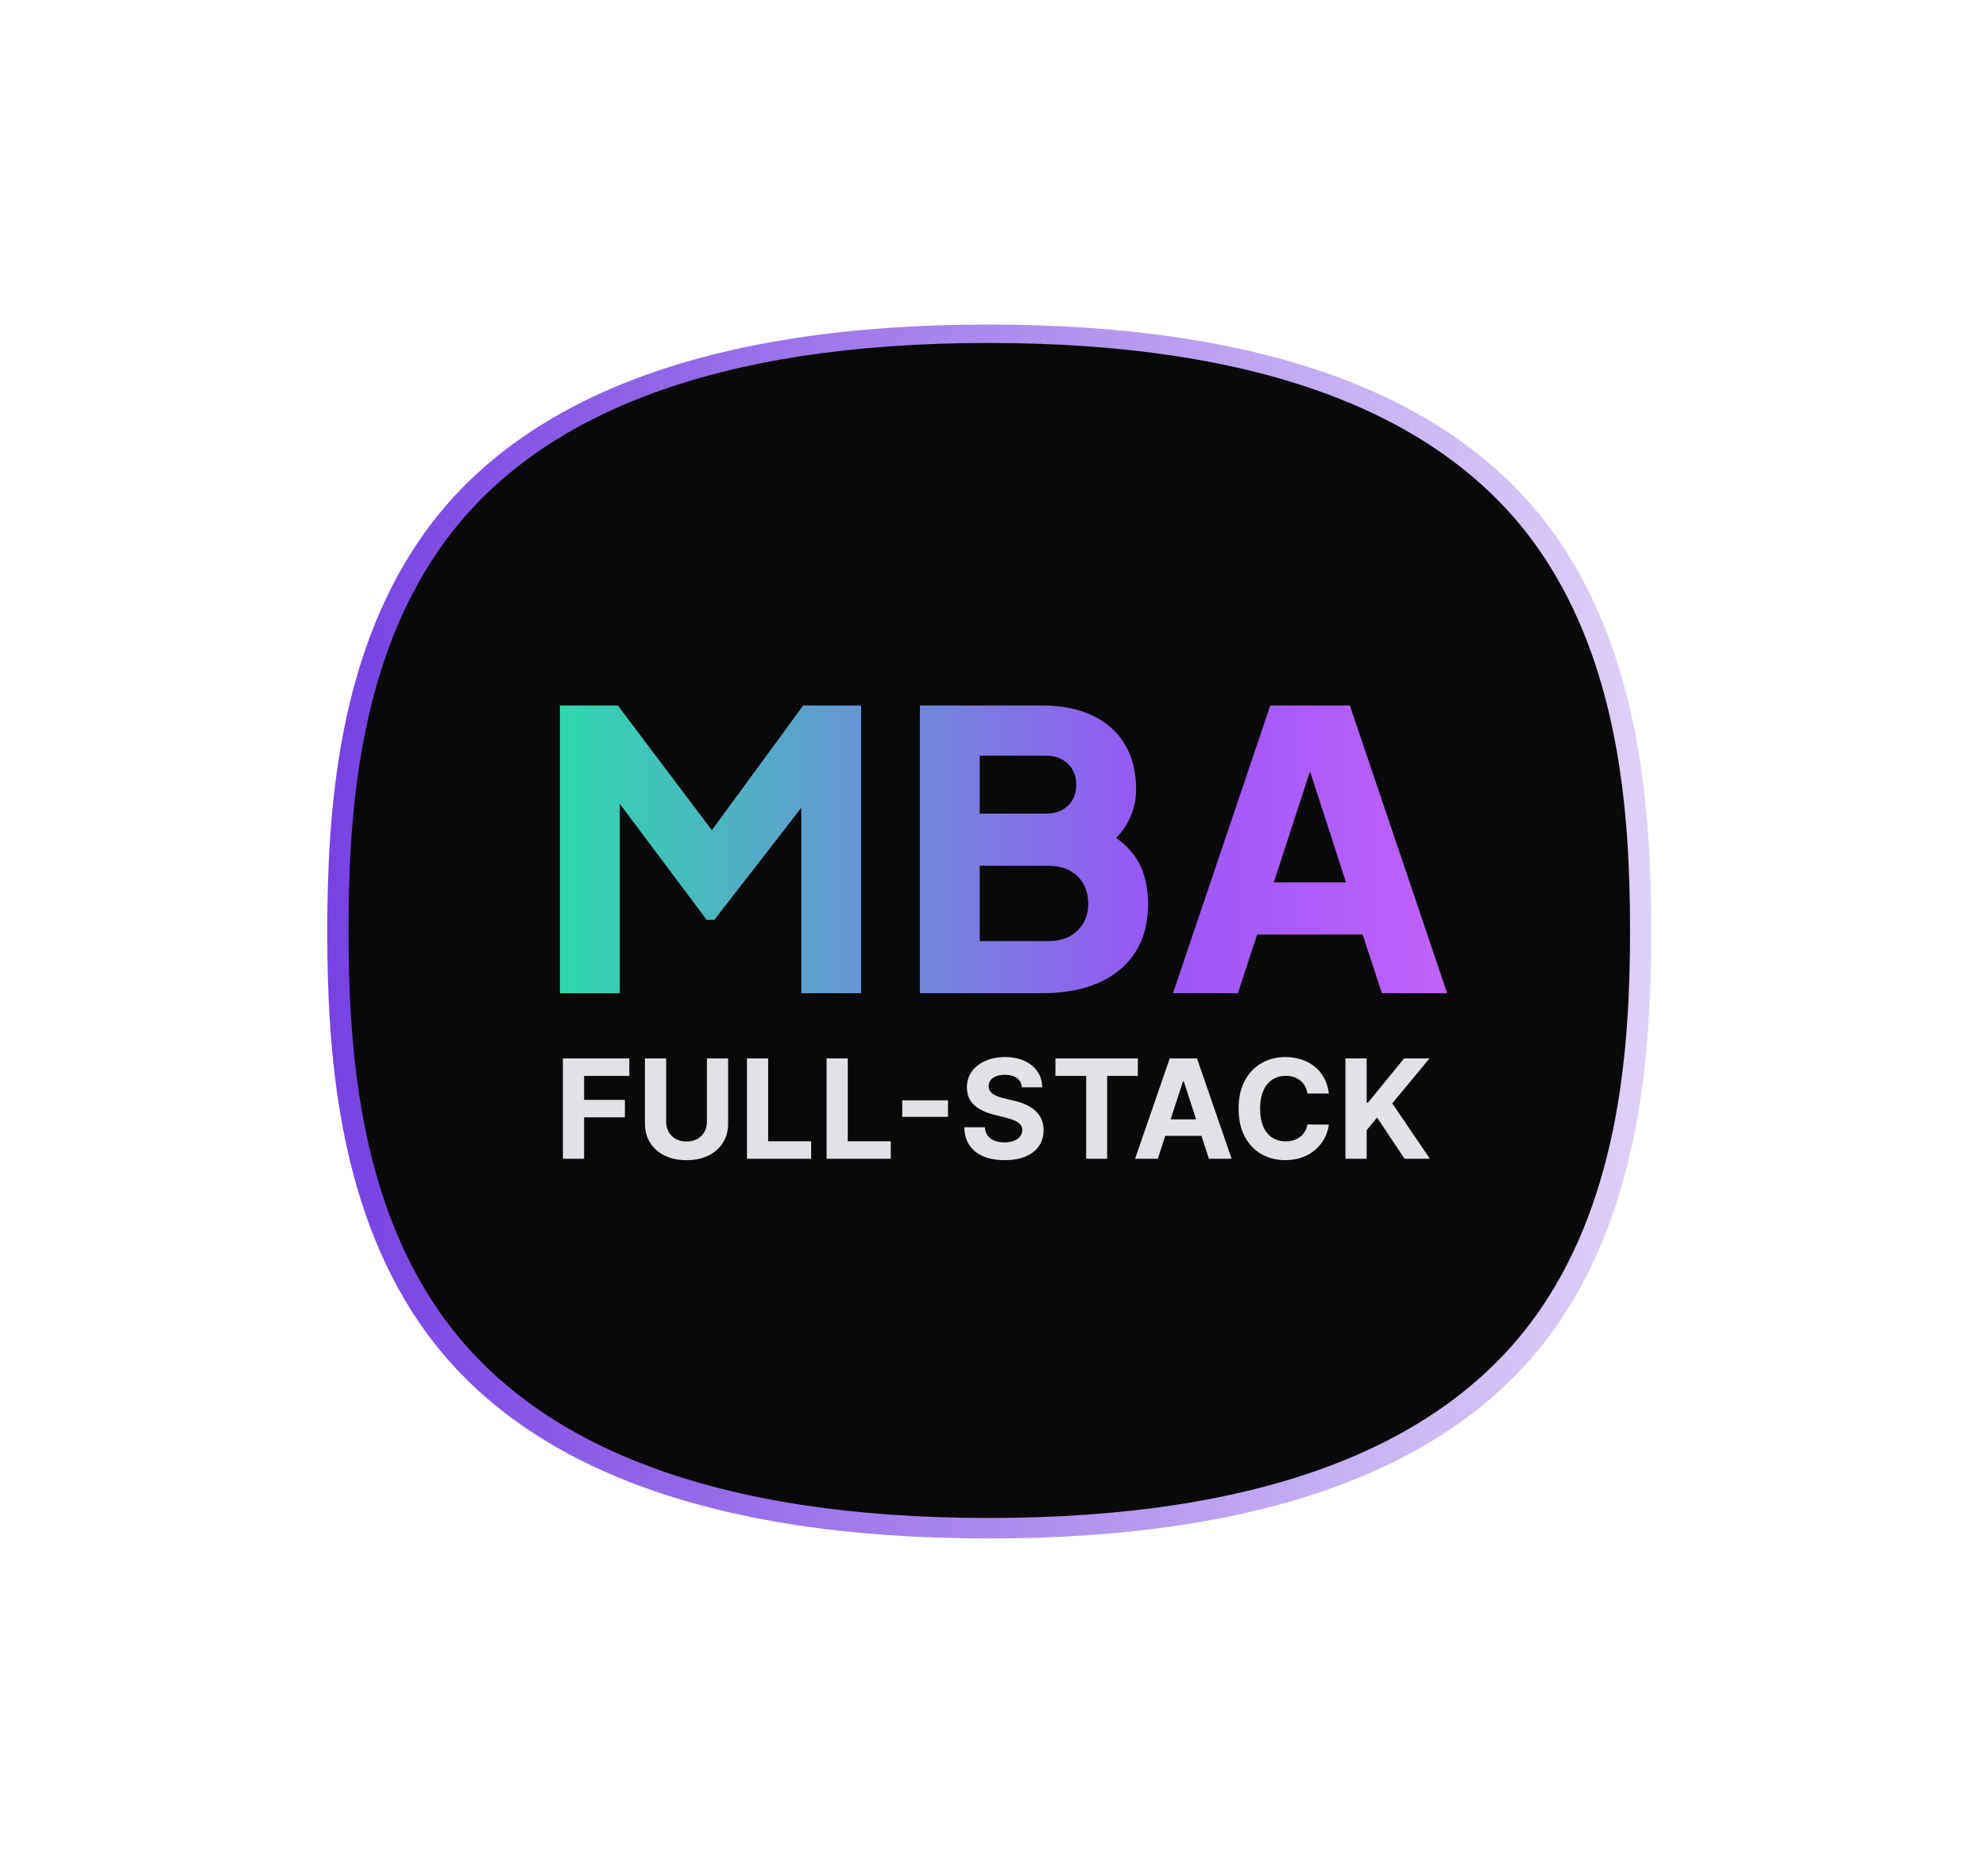
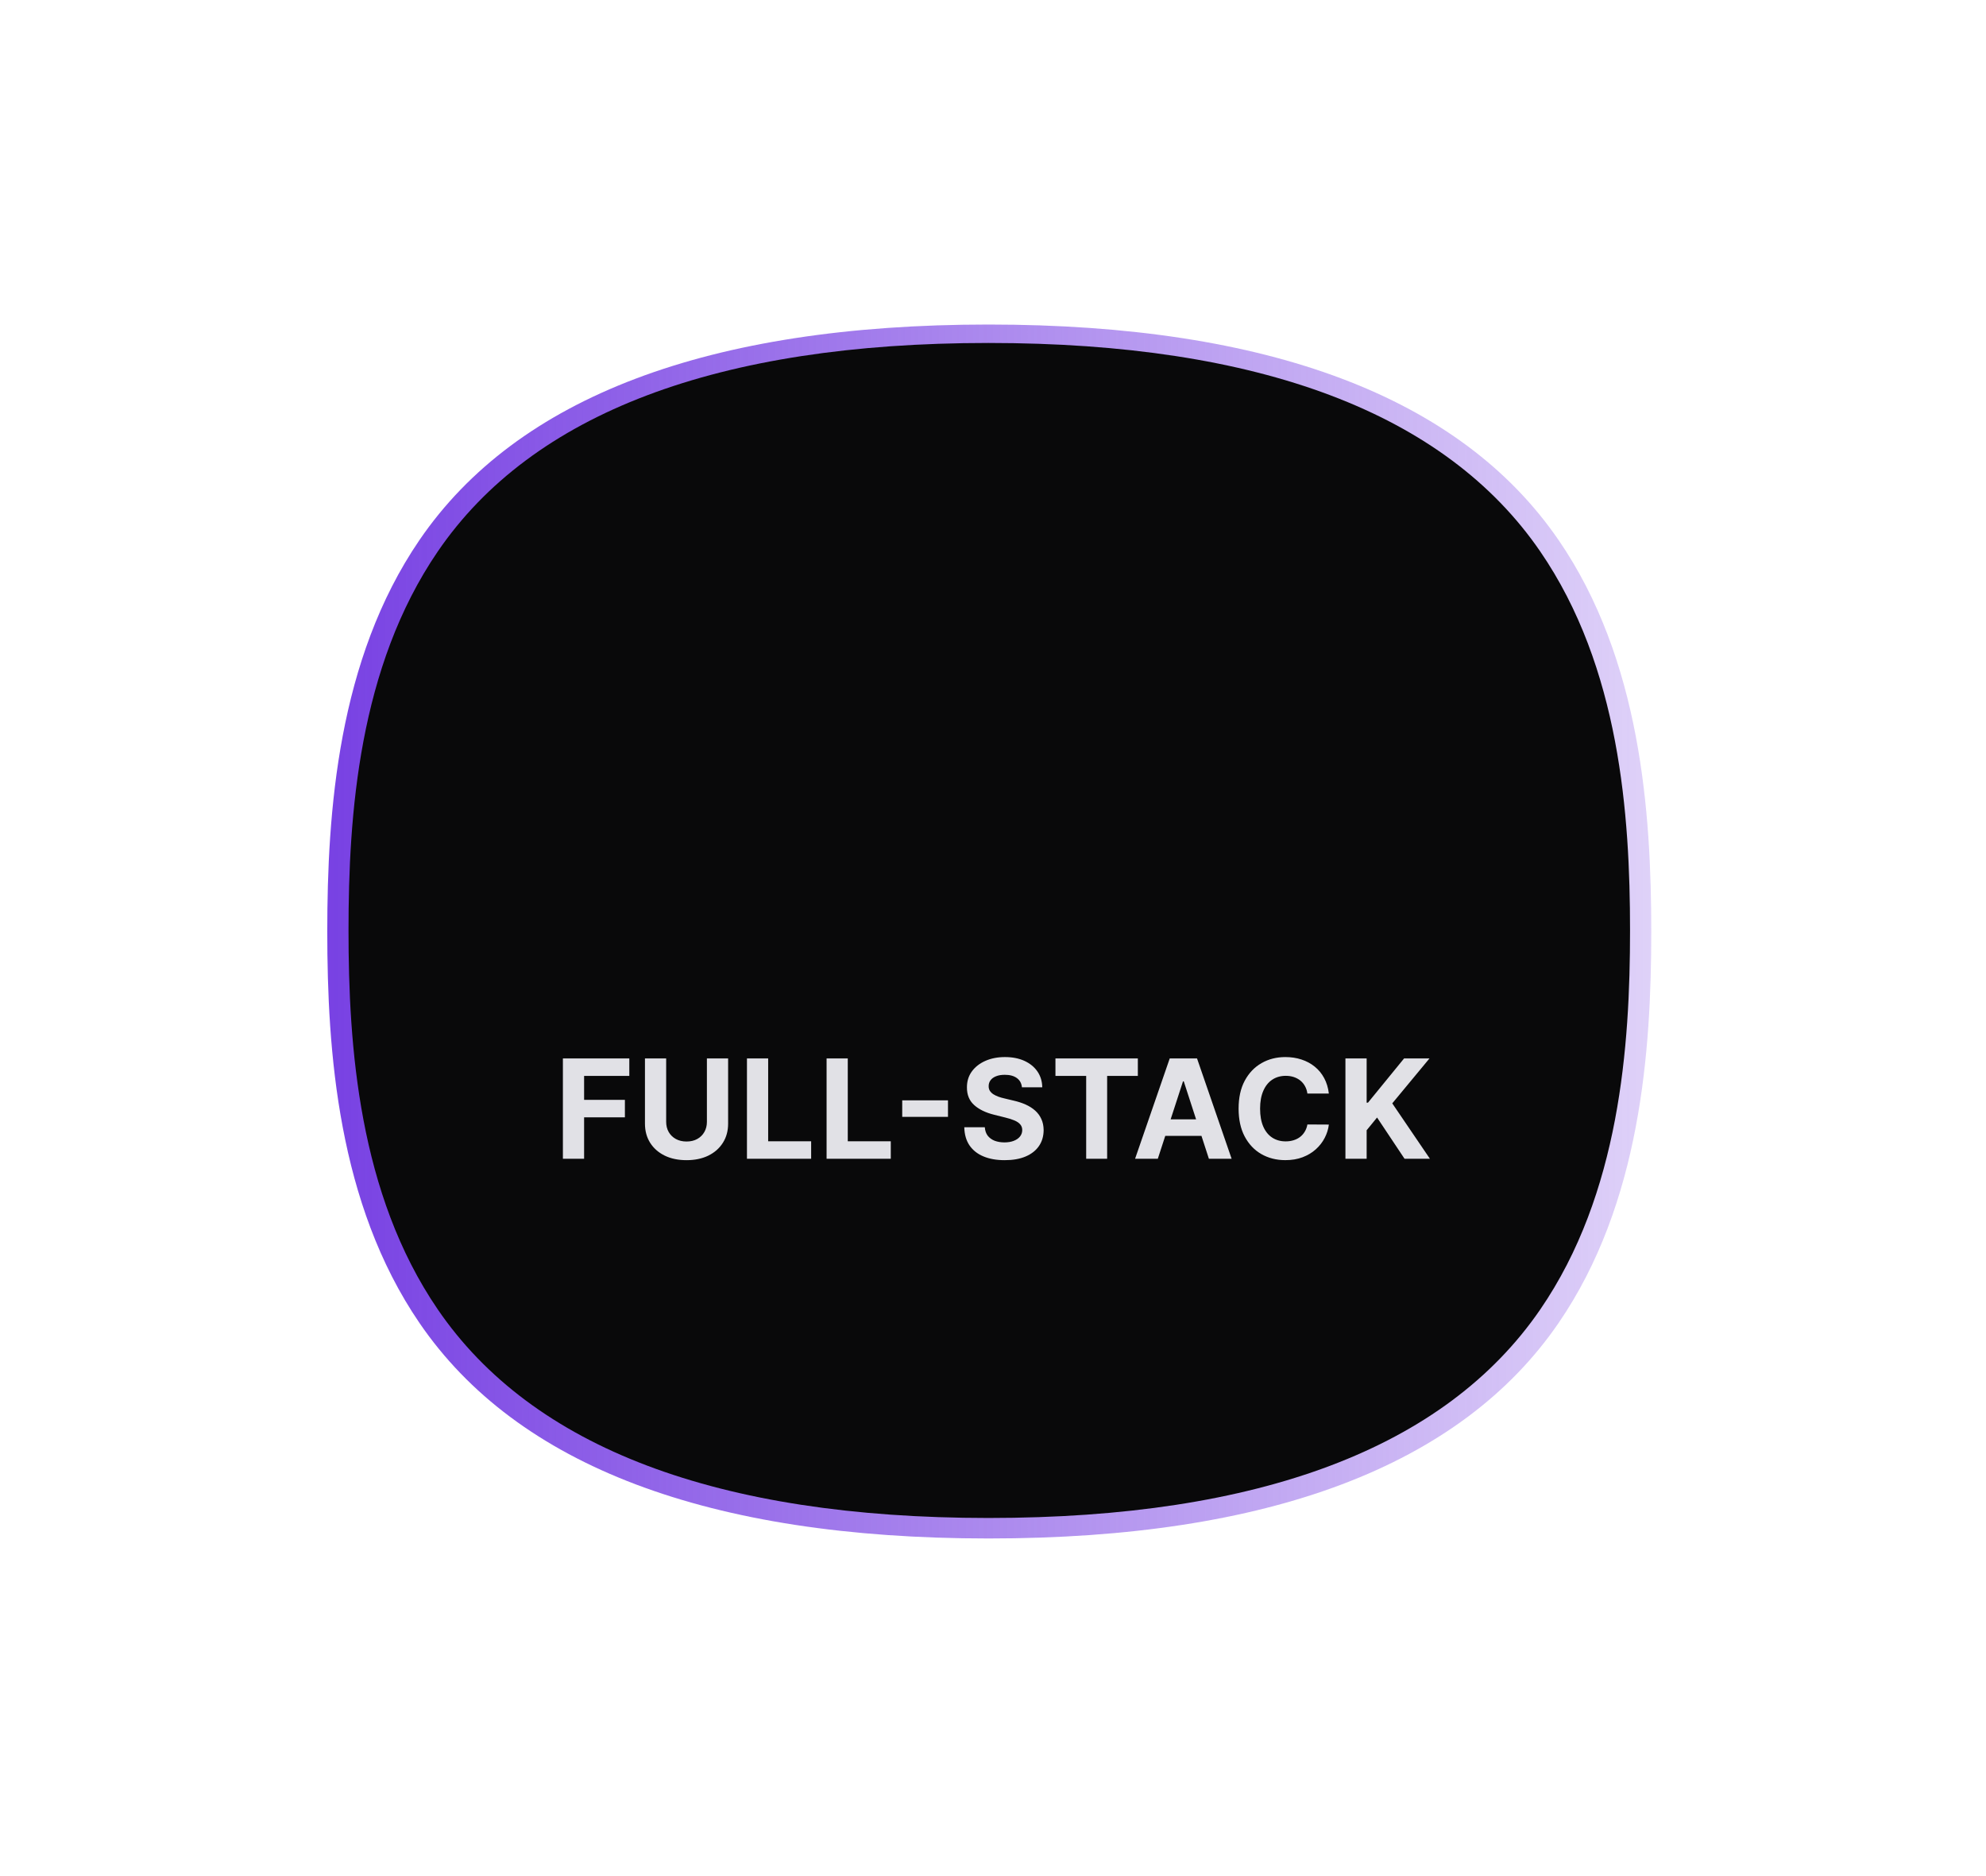
<svg xmlns="http://www.w3.org/2000/svg" width="72" height="68" viewBox="0 0 72 68" fill="none">
  <g filter="url(#filter0_f_1730_36752)">
    <path d="M56.499 19.568C52.944 14.39 45.991 11.763 35.839 11.763H35.822C25.684 11.766 18.749 14.394 15.209 19.572C12.245 23.907 11.865 29.434 11.865 33.763C11.865 38.093 12.245 43.619 15.209 47.954C18.749 53.132 25.684 55.76 35.822 55.763H35.843C45.995 55.763 52.945 53.138 56.5 47.959C59.482 43.615 59.865 38.091 59.865 33.764C59.865 29.437 59.483 23.913 56.501 19.569H56.5L56.499 19.568Z" fill="url(#paint0_linear_1730_36752)" />
  </g>
  <path d="M55.838 19.986C52.397 14.973 45.667 12.431 35.84 12.431H35.823C26.01 12.434 19.297 14.977 15.871 19.989C13.002 24.185 12.635 29.535 12.635 33.725C12.635 37.916 13.002 43.265 15.871 47.461C19.298 52.473 26.011 55.017 35.824 55.02H35.842C45.669 55.02 52.396 52.478 55.838 47.466C58.724 43.261 59.095 37.913 59.095 33.725C59.095 29.537 58.725 24.191 55.838 19.986Z" fill="#09090A" />
-   <path d="M20.299 36V25.57H22.399L26.305 30.75H25.325L29.119 25.57H31.219V36H29.049V27.964L29.917 28.16L25.899 33.34H25.619L21.741 28.16L22.469 27.964V36H20.299ZM33.349 36V25.57H37.759C38.477 25.57 39.093 25.691 39.607 25.934C40.12 26.177 40.512 26.527 40.783 26.984C41.053 27.432 41.189 27.978 41.189 28.622C41.189 29.079 41.063 29.518 40.811 29.938C40.559 30.349 40.144 30.694 39.565 30.974V29.91C40.115 30.125 40.54 30.381 40.839 30.68C41.138 30.979 41.343 31.305 41.455 31.66C41.567 32.005 41.623 32.369 41.623 32.752C41.623 33.779 41.282 34.577 40.601 35.146C39.919 35.715 38.972 36 37.759 36H33.349ZM35.519 34.11H38.011C38.45 34.11 38.8 33.984 39.061 33.732C39.322 33.48 39.453 33.153 39.453 32.752C39.453 32.341 39.322 32.01 39.061 31.758C38.8 31.506 38.45 31.38 38.011 31.38H35.519V34.11ZM35.519 29.49H37.913C38.249 29.49 38.515 29.397 38.711 29.21C38.916 29.014 39.019 28.757 39.019 28.44C39.019 28.123 38.916 27.871 38.711 27.684C38.515 27.488 38.249 27.39 37.913 27.39H35.519V29.49ZM42.525 36L46.053 25.57H48.937L52.465 36H50.099L49.399 33.872H45.577L44.877 36H42.525ZM46.179 31.982H48.797L47.201 27.054H47.789L46.179 31.982Z" fill="url(#paint1_linear_1730_36752)" />
  <path d="M20.407 42V38.364H22.815V38.998H21.176V39.864H22.655V40.498H21.176V42H20.407ZM25.628 38.364H26.397V40.725C26.397 40.99 26.334 41.222 26.207 41.421C26.082 41.62 25.906 41.775 25.68 41.886C25.454 41.996 25.19 42.051 24.89 42.051C24.588 42.051 24.324 41.996 24.098 41.886C23.872 41.775 23.696 41.62 23.57 41.421C23.445 41.222 23.382 40.99 23.382 40.725V38.364H24.151V40.659C24.151 40.798 24.181 40.921 24.242 41.029C24.303 41.136 24.39 41.221 24.501 41.283C24.612 41.344 24.742 41.375 24.89 41.375C25.039 41.375 25.169 41.344 25.279 41.283C25.39 41.221 25.476 41.136 25.536 41.029C25.598 40.921 25.628 40.798 25.628 40.659V38.364ZM27.08 42V38.364H27.849V41.366H29.407V42H27.08ZM29.967 42V38.364H30.735V41.366H32.294V42H29.967ZM34.368 39.882V40.482H32.709V39.882H34.368ZM37.049 39.409C37.035 39.266 36.974 39.155 36.866 39.076C36.758 38.996 36.612 38.957 36.428 38.957C36.302 38.957 36.196 38.974 36.11 39.01C36.023 39.044 35.957 39.092 35.911 39.154C35.866 39.215 35.843 39.285 35.843 39.363C35.841 39.428 35.855 39.485 35.884 39.534C35.915 39.582 35.957 39.624 36.01 39.66C36.064 39.694 36.125 39.724 36.195 39.75C36.265 39.775 36.339 39.797 36.419 39.814L36.745 39.892C36.904 39.928 37.05 39.975 37.182 40.034C37.315 40.094 37.43 40.166 37.527 40.253C37.624 40.339 37.699 40.441 37.752 40.558C37.807 40.675 37.834 40.81 37.836 40.961C37.834 41.184 37.778 41.377 37.665 41.54C37.554 41.702 37.393 41.828 37.182 41.918C36.973 42.007 36.72 42.051 36.424 42.051C36.13 42.051 35.875 42.007 35.657 41.916C35.44 41.827 35.271 41.693 35.149 41.517C35.029 41.34 34.965 41.12 34.959 40.858H35.703C35.712 40.98 35.746 41.082 35.808 41.164C35.871 41.244 35.954 41.305 36.058 41.347C36.164 41.387 36.283 41.407 36.415 41.407C36.545 41.407 36.658 41.388 36.754 41.35C36.851 41.312 36.926 41.26 36.98 41.192C37.033 41.125 37.06 41.047 37.06 40.959C37.06 40.878 37.035 40.809 36.987 40.754C36.94 40.698 36.87 40.651 36.777 40.611C36.686 40.572 36.574 40.537 36.442 40.505L36.046 40.406C35.739 40.331 35.497 40.214 35.32 40.056C35.142 39.897 35.054 39.684 35.055 39.415C35.054 39.195 35.112 39.002 35.231 38.838C35.35 38.673 35.514 38.545 35.723 38.452C35.931 38.36 36.168 38.314 36.433 38.314C36.703 38.314 36.938 38.36 37.14 38.452C37.342 38.545 37.499 38.673 37.612 38.838C37.724 39.002 37.782 39.193 37.786 39.409H37.049ZM38.264 38.998V38.364H41.251V38.998H40.138V42H39.378V38.998H38.264ZM41.975 42H41.151L42.407 38.364H43.397L44.651 42H43.827L42.916 39.195H42.888L41.975 42ZM41.924 40.571H43.87V41.171H41.924V40.571ZM48.176 39.637H47.398C47.384 39.536 47.355 39.447 47.311 39.369C47.268 39.289 47.211 39.222 47.143 39.166C47.074 39.111 46.995 39.068 46.905 39.038C46.816 39.009 46.719 38.994 46.615 38.994C46.427 38.994 46.263 39.041 46.123 39.134C45.984 39.227 45.876 39.361 45.799 39.539C45.722 39.715 45.683 39.93 45.683 40.182C45.683 40.441 45.722 40.659 45.799 40.835C45.877 41.012 45.986 41.145 46.125 41.235C46.265 41.325 46.426 41.37 46.61 41.37C46.713 41.37 46.808 41.356 46.896 41.329C46.985 41.302 47.063 41.262 47.132 41.21C47.201 41.157 47.258 41.092 47.303 41.016C47.349 40.941 47.381 40.854 47.398 40.757L48.176 40.761C48.156 40.928 48.106 41.089 48.025 41.244C47.946 41.398 47.839 41.535 47.704 41.657C47.57 41.778 47.41 41.874 47.224 41.945C47.04 42.015 46.831 42.05 46.598 42.05C46.273 42.05 45.983 41.976 45.728 41.83C45.473 41.683 45.272 41.47 45.124 41.192C44.977 40.914 44.904 40.577 44.904 40.182C44.904 39.785 44.978 39.448 45.127 39.17C45.277 38.892 45.479 38.68 45.735 38.534C45.99 38.387 46.278 38.314 46.598 38.314C46.808 38.314 47.004 38.343 47.184 38.403C47.365 38.462 47.525 38.548 47.665 38.662C47.804 38.774 47.918 38.912 48.006 39.076C48.094 39.239 48.151 39.426 48.176 39.637ZM48.777 42V38.364H49.546V39.967H49.594L50.903 38.364H51.824L50.475 39.992L51.84 42H50.92L49.924 40.505L49.546 40.967V42H48.777Z" fill="#E1E1E6" />
  <defs>
    <filter id="filter0_f_1730_36752" x="0.464" y="0.362" width="70.803" height="66.803" filterUnits="userSpaceOnUse" color-interpolation-filters="sRGB">
      <feFlood flood-opacity="0" result="BackgroundImageFix" />
      <feBlend mode="normal" in="SourceGraphic" in2="BackgroundImageFix" result="shape" />
      <feGaussianBlur stdDeviation="5.701" result="effect1_foregroundBlur_1730_36752" />
    </filter>
    <linearGradient id="paint0_linear_1730_36752" x1="11.865" y1="33.763" x2="59.865" y2="33.763" gradientUnits="userSpaceOnUse">
      <stop stop-color="#7841E3" />
      <stop offset="1" stop-color="#7841E3" stop-opacity="0.24" />
    </linearGradient>
    <linearGradient id="paint1_linear_1730_36752" x1="19" y1="30" x2="53" y2="30" gradientUnits="userSpaceOnUse">
      <stop stop-color="#29E0A9" />
      <stop offset="0.33" stop-color="#619BD0" />
      <stop offset="0.67" stop-color="#9956F6" />
      <stop offset="1" stop-color="#C262FB" />
    </linearGradient>
  </defs>
</svg>